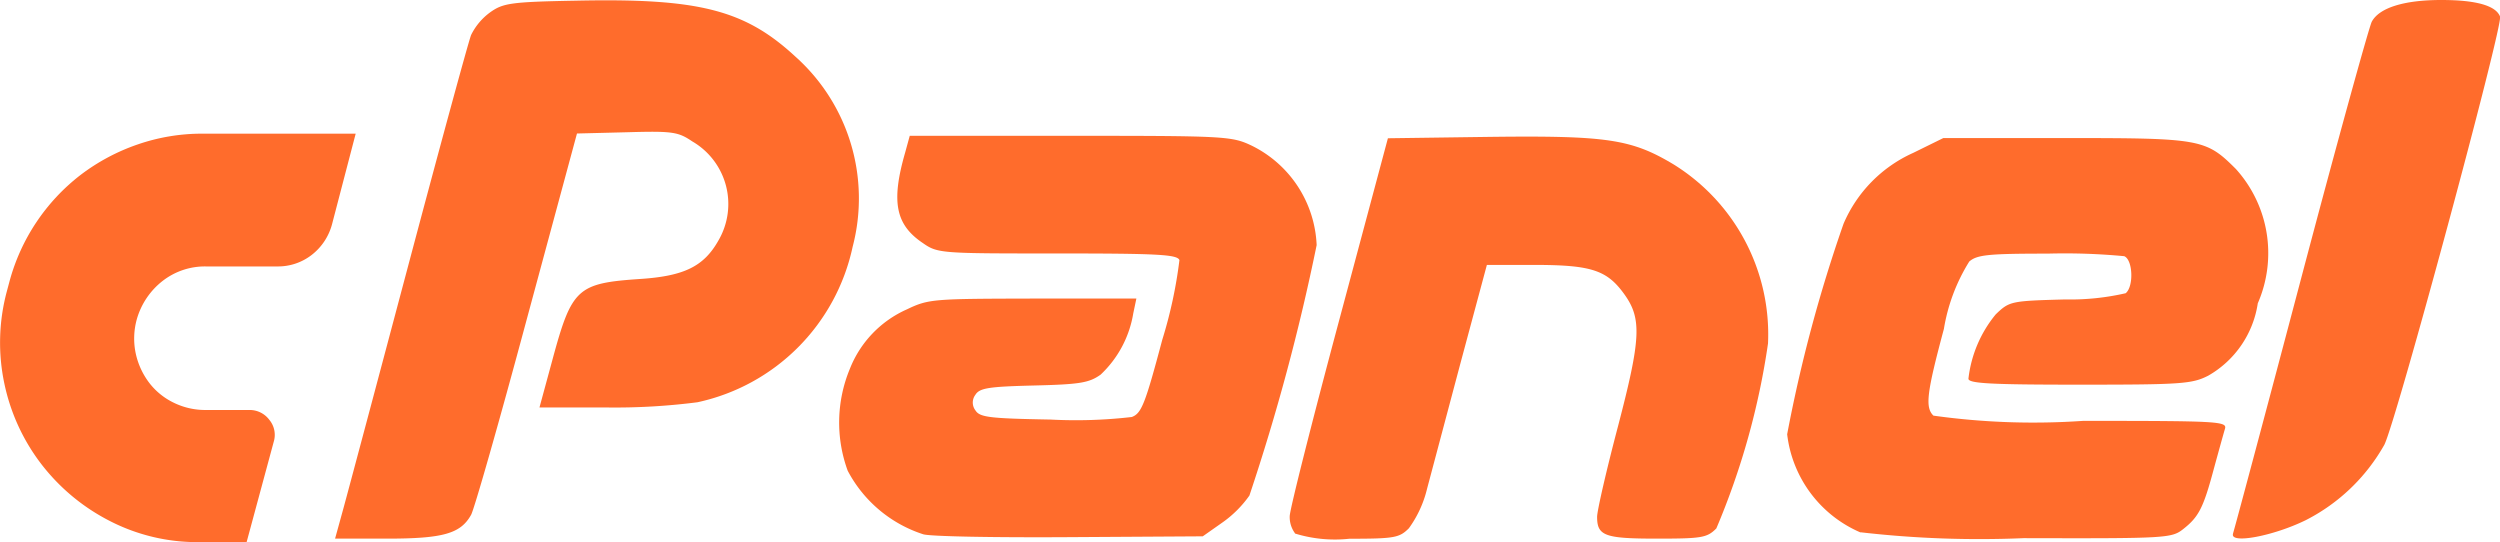
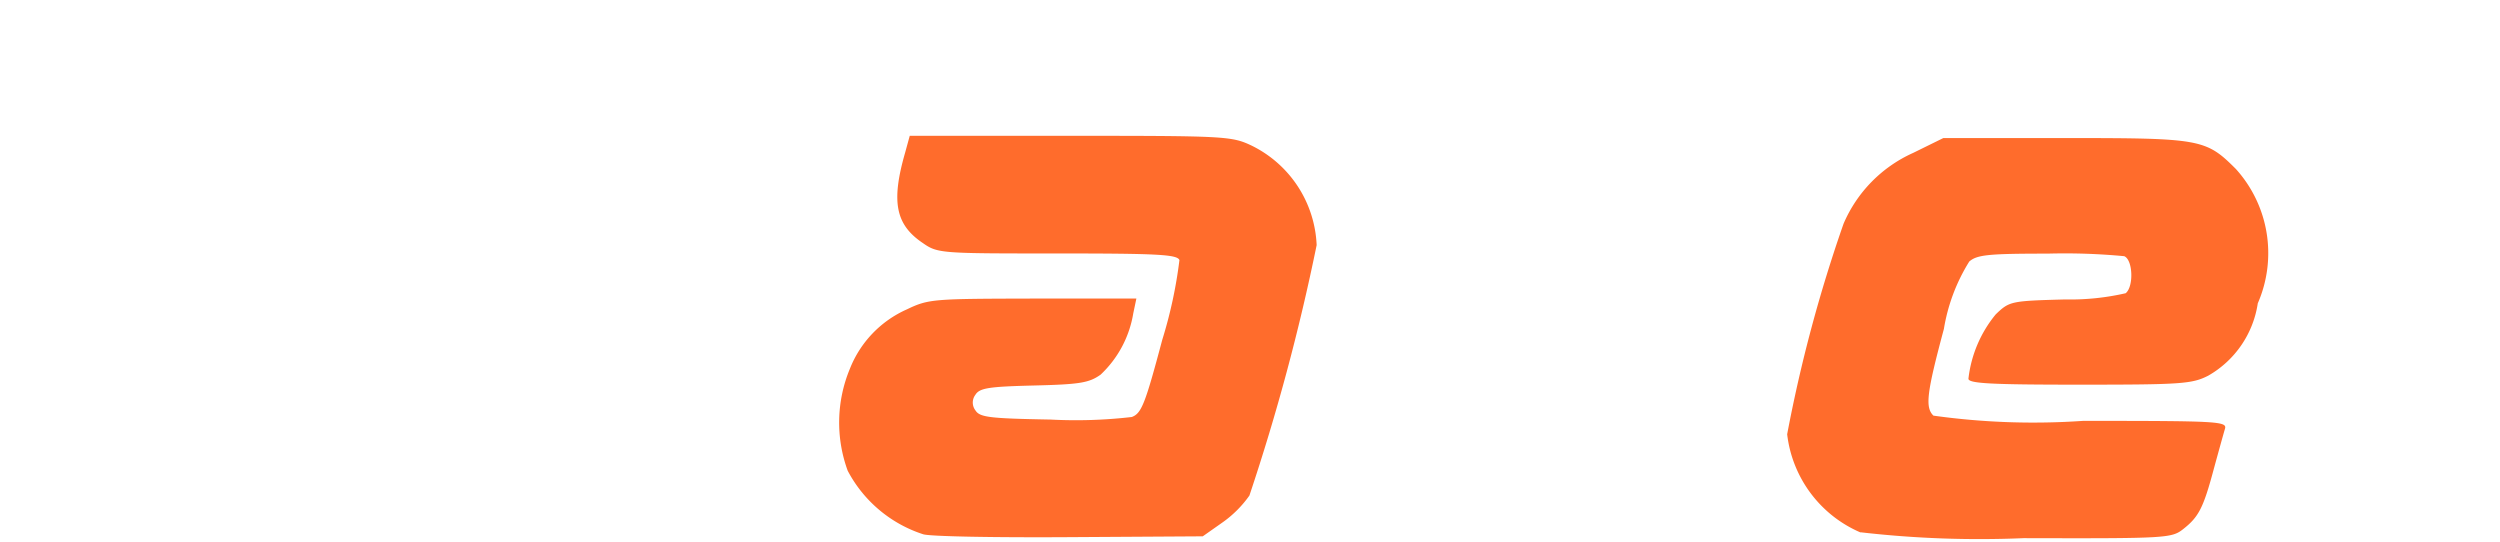
<svg xmlns="http://www.w3.org/2000/svg" width="47.788" height="10.364" viewBox="0 0 47.788 10.364">
  <g id="Group_33" data-name="Group 33" transform="translate(-293.332 -1192.525)">
-     <path id="path3202" d="M1.12,9.75c.088-.321.652-2.433,1.253-4.694S3.508.839,3.559.707A1.181,1.181,0,0,1,3.923.274c.246-.175.39-.2,1.629-.223C7.907,0,8.788.222,9.759,1.121a3.634,3.634,0,0,1,1.093,3.636,3.868,3.868,0,0,1-2.965,2.97,12.294,12.294,0,0,1-1.74.1H4.866l.249-.916C5.485,5.545,5.589,5.451,6.8,5.37c.834-.056,1.209-.241,1.487-.735a1.383,1.383,0,0,0-.5-1.894c-.271-.183-.375-.2-1.25-.175l-.954.024L4.624,6.138C4.1,8.089,3.619,9.773,3.559,9.879c-.2.36-.535.455-1.607.455H.959L1.12,9.75h0Z" transform="translate(298.778 1192.487)" fill="#ff6c2c" fill-rule="evenodd" />
    <path id="path3204" d="M4.2,8.1A2.5,2.5,0,0,1,2.759,6.886,2.678,2.678,0,0,1,2.8,4.939,2.076,2.076,0,0,1,3.894,3.8c.415-.2.512-.2,2.408-.205H8.277l-.059.281a2.068,2.068,0,0,1-.624,1.173c-.222.158-.4.187-1.278.208-.86.021-1.035.048-1.115.176a.246.246,0,0,0,0,.3c.083.132.269.154,1.437.175A9.24,9.24,0,0,0,8.19,5.859c.185-.07.254-.244.582-1.476A8.708,8.708,0,0,0,9.1,2.86c-.041-.107-.4-.127-2.331-.127-2.233,0-2.289,0-2.575-.2-.522-.351-.607-.791-.337-1.728L3.945.484H7.013c2.946,0,3.084.007,3.458.183a2.221,2.221,0,0,1,1.252,1.906A40.709,40.709,0,0,1,10.438,7.36a2.125,2.125,0,0,1-.521.519l-.371.261-2.567.016C5.568,8.165,4.315,8.142,4.2,8.1Z" transform="translate(306.777 1194.637)" fill="#ff6c2c" fill-rule="evenodd" />
-     <path id="path3206" d="M4.157,8.067a.523.523,0,0,1-.1-.324c0-.121.424-1.8.94-3.725l.937-3.5L7.9.491c2.221-.026,2.69.044,3.491.524A3.822,3.822,0,0,1,13.2,4.44a14.306,14.306,0,0,1-.988,3.536c-.178.178-.275.195-1.133.195-1,0-1.146-.052-1.146-.417,0-.115.179-.895.4-1.732.436-1.668.456-2.052.125-2.516s-.627-.564-1.686-.567l-.946,0-.5,1.86L6.683,7.216a2.136,2.136,0,0,1-.348.757c-.182.182-.274.2-1.136.2a2.588,2.588,0,0,1-1.042-.1Z" transform="translate(313.928 1194.65)" fill="#ff6c2c" fill-rule="evenodd" />
    <path id="path3208" d="M7.066,8.029a2.338,2.338,0,0,1-1.4-1.876A27.882,27.882,0,0,1,6.743,2.131,2.608,2.608,0,0,1,8.076.774L8.651.491h2.338c2.589,0,2.68.017,3.256.593a2.4,2.4,0,0,1,.417,2.566,1.92,1.92,0,0,1-.947,1.383c-.31.158-.512.172-2.461.172-1.7,0-2.123-.023-2.123-.114a2.351,2.351,0,0,1,.522-1.23c.262-.251.288-.257,1.321-.285a4.744,4.744,0,0,0,1.163-.119c.158-.131.137-.644-.029-.708A12.11,12.11,0,0,0,10.647,2.7c-1.135,0-1.35.022-1.5.151a3.493,3.493,0,0,0-.485,1.288c-.329,1.226-.362,1.5-.2,1.658a13.772,13.772,0,0,0,2.861.1c2.585,0,2.754.009,2.712.151-.025.083-.121.429-.214.769-.2.749-.29.917-.585,1.149-.221.174-.319.18-3.05.173a19.858,19.858,0,0,1-3.113-.112h0Z" transform="translate(321.828 1194.673)" fill="#ff6c2c" fill-rule="evenodd" />
-     <path id="path3210" d="M7.12,10.243c.023-.066.61-2.257,1.3-4.868S9.723.551,9.773.458C9.915.192,10.39.043,11.1.043c.667,0,1.044.106,1.125.317.062.162-1.986,7.744-2.212,8.185a3.593,3.593,0,0,1-1.5,1.44c-.624.307-1.464.463-1.391.258h0Z" transform="translate(328.896 1192.482)" fill="#ff6c2c" fill-rule="evenodd" />
-     <path id="path3005" d="M3.214,0H6.141L5.688,1.735a1.1,1.1,0,0,1-.388.583,1.049,1.049,0,0,1-.66.22H3.279a1.317,1.317,0,0,0-.822.272,1.422,1.422,0,0,0-.5.738,1.377,1.377,0,0,0-.019.66,1.425,1.425,0,0,0,.253.55,1.3,1.3,0,0,0,.466.382,1.368,1.368,0,0,0,.622.142h.829a.467.467,0,0,1,.382.188.45.45,0,0,1,.084.421L4.056,7.808H3.15A3.659,3.659,0,0,1,1.434,7.4a3.871,3.871,0,0,1-1.3-1.081A3.81,3.81,0,0,1-.573,4.785,3.777,3.777,0,0,1-.528,3.017l.052-.194A3.828,3.828,0,0,1,.89.783,3.882,3.882,0,0,1,1.971.207,3.759,3.759,0,0,1,3.214,0" transform="translate(293.99 1195.08)" fill="#ff6c2c" />
  </g>
</svg>